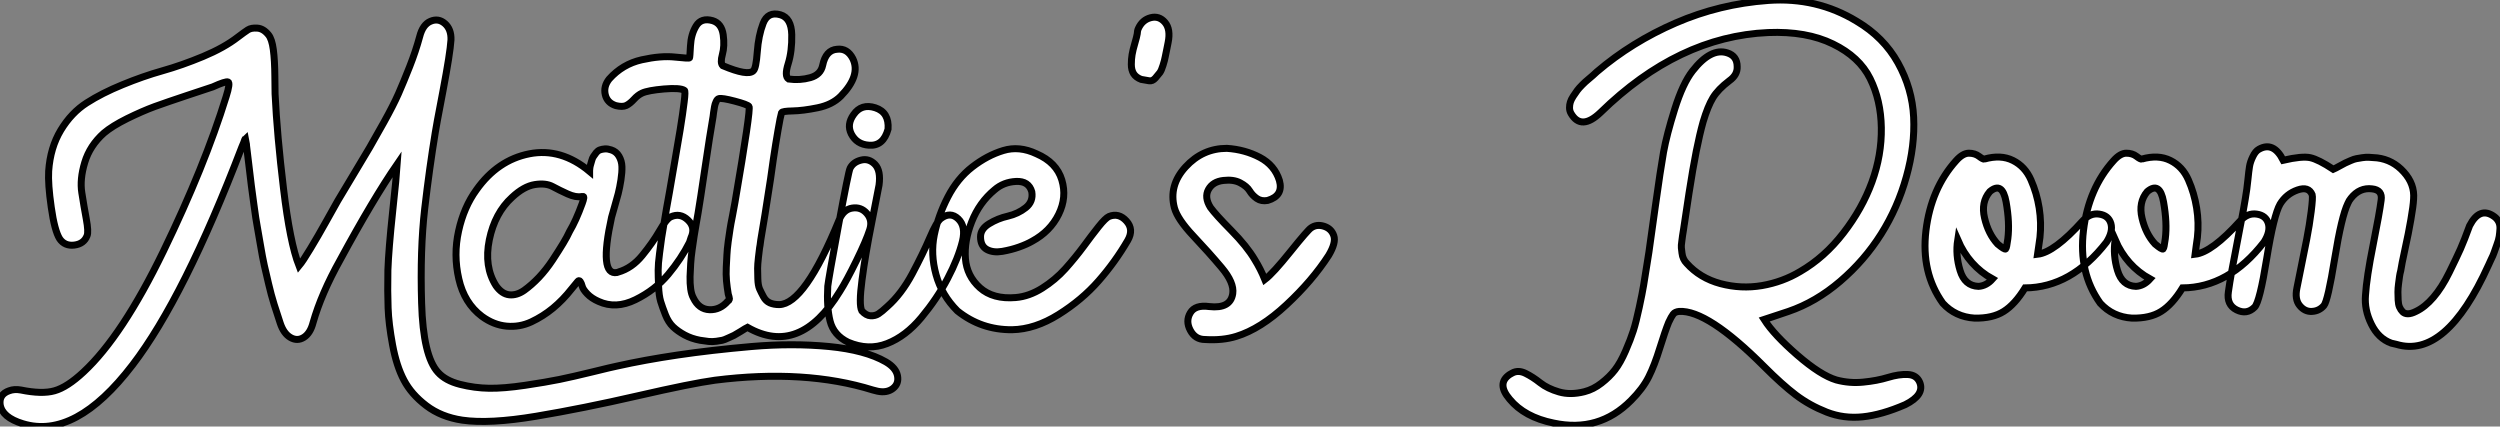
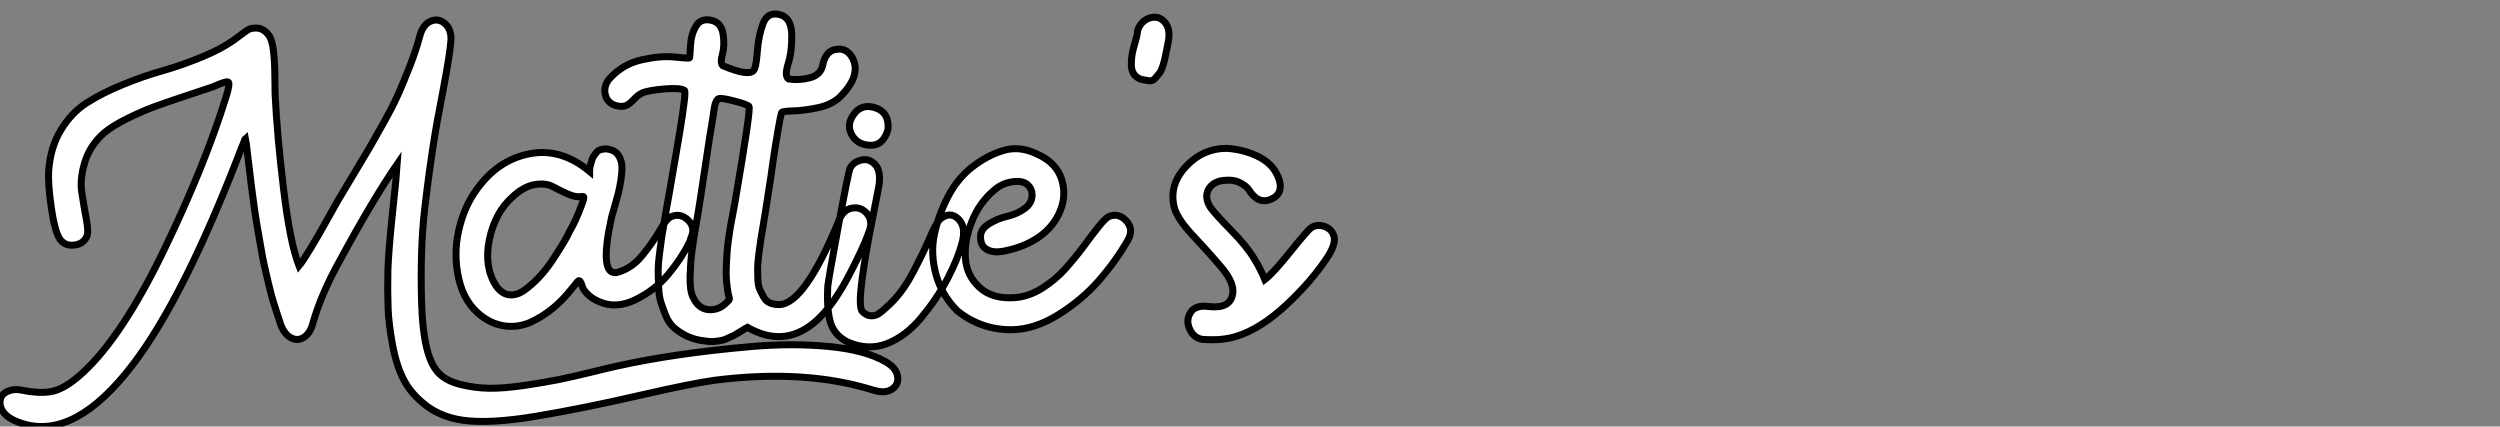
<svg xmlns="http://www.w3.org/2000/svg" viewBox="-0.018 -4.499 357.431 60.984">
  <rect x="-0.018" y="-4.499" width="357.431" height="60.984" fill="#808080" stroke="none" />
  <path d="M125.44 11.93L124.77 11.76Q115.08 8.74 102.20 10.36L102.20 10.36Q98.90 10.81 91.11 12.60Q83.33 14.39 76.64 15.51Q69.94 16.63 66.08 16.07L66.08 16.07Q63.06 15.62 60.93 14Q58.80 12.38 57.74 10.36Q56.67 8.34 56.11 5.32Q55.55 2.30 55.47 0.03Q55.38-2.24 55.44-5.38L55.44-5.38Q55.55-8.40 56.11-13.64Q56.67-18.87 56.78-20.55L56.78-20.55Q53.31-15.51 48.61-6.83L48.61-6.83Q45.92-2.02 44.74 2.13L44.74 2.13Q44.35 3.64 43.43 4.23Q42.50 4.82 41.52 4.26Q40.54 3.70 40.04 2.18L40.04 2.18Q39.59 0.84 39.17-0.50Q38.75-1.85 38.39-3.39Q38.02-4.93 37.77-6.05Q37.52-7.17 37.21-9.02Q36.90-10.86 36.74-11.73Q36.57-12.60 36.29-14.70Q36.01-16.80 35.92-17.44Q35.84-18.09 35.56-20.44Q35.28-22.79 35.22-23.24L35.22-23.24Q35.22-23.30 35.22-23.35L35.22-23.35L35.06-24.19Q35-24.14 34.83-23.63L34.83-23.63Q34.66-23.24 34.55-22.96L34.55-22.96Q26.32-1.46 18.93 8.18L18.93 8.18Q10.75 18.87 3.25 16.58L3.25 16.58Q0.28 15.68 0 13.83L0 13.83Q-0.17 12.38 1.29 11.87L1.29 11.87Q2.02 11.59 2.97 11.76L2.97 11.76Q5.99 12.38 7.78 11.87Q9.58 11.37 11.93 9.18L11.93 9.18Q17.47 4.03 23.35-8.09Q29.23-20.22 32.31-30.18L32.31-30.18Q32.93-32.14 32.59-32.28Q32.26-32.42 30.41-31.58L30.41-31.58Q29.57-31.30 26.71-30.35Q23.86-29.40 22.09-28.76Q20.33-28.11 18.17-27.05Q16.02-25.98 14.84-24.98L14.84-24.98Q12.82-23.18 12.10-20.78Q11.37-18.37 11.68-16.44Q11.98-14.50 12.32-12.68Q12.66-10.86 12.43-10.30L12.43-10.30Q11.98-9.13 10.61-8.96Q9.24-8.79 8.51-9.86L8.51-9.86Q7.78-11.03 7.31-14.36Q6.83-17.70 6.94-19.54L6.94-19.54Q7.17-22.90 8.68-25.40Q10.19-27.89 12.38-29.29Q14.56-30.69 17.50-31.89Q20.44-33.10 23.21-33.88Q25.98-34.66 29.01-35.92Q32.03-37.18 33.99-38.70L33.99-38.70Q34.94-39.42 35.42-39.73Q35.90-40.04 36.76-39.98Q37.63-39.93 38.36-39.03L38.36-39.03Q38.86-38.42 39.06-36.90Q39.26-35.39 39.28-33.04Q39.31-30.69 39.31-30.58L39.31-30.58Q39.59-24.70 40.52-17.00Q41.44-9.30 42.73-5.99L42.73-5.99Q43.29-6.66 44.35-8.43Q45.42-10.19 46.65-12.40Q47.88-14.62 48.27-15.29L48.27-15.29Q48.83-16.24 50.48-18.98Q52.14-21.73 52.84-22.93Q53.54-24.14 54.88-26.54Q56.22-28.95 56.95-30.60Q57.68-32.26 58.55-34.47Q59.42-36.68 59.98-38.75L59.98-38.75Q60.42-40.49 61.54-40.96Q62.66-41.44 63.59-40.63Q64.51-39.82 64.46-38.30L64.46-38.30Q64.34-36.40 63.31-30.97Q62.27-25.54 62.22-25.09L62.22-25.09Q61.38-19.99 60.70-14.14Q60.03-8.29 60.26-0.67Q60.48 6.94 62.61 9.24L62.61 9.24Q63.67 10.42 65.74 10.95Q67.82 11.48 69.92 11.51Q72.02 11.54 75.04 11.09Q78.06 10.64 79.97 10.25Q81.87 9.86 84.73 9.16Q87.58 8.46 88.20 8.34L88.20 8.34Q92.18 7.45 96.91 6.75Q101.64 6.05 107.46 5.54Q113.29 5.04 118.50 5.54Q123.70 6.05 126.62 7.73L126.62 7.73Q128.07 8.57 128.30 9.72Q128.52 10.86 127.65 11.54Q126.78 12.21 125.44 11.93L125.44 11.93ZM98.78-10.02L98.56-9.35Q97.38-7 95.51-4.76Q93.63-2.52 90.83-1.15Q88.03 0.22 85.57-0.90L85.57-0.90Q84.56-1.34 83.94-1.99Q83.33-2.63 83.22-3.08Q83.10-3.53 82.94-3.75Q82.77-3.98 82.60-3.78Q82.43-3.58 81.70-2.69L81.70-2.69Q80.47-1.12 79.04 0.06Q77.62 1.23 75.94 2.02Q74.26 2.80 72.41 2.63Q70.56 2.46 68.88 1.23L68.88 1.23Q66.36-0.67 65.58-4.12Q64.79-7.56 65.55-10.98Q66.30-14.39 68.10-16.86L68.10-16.86Q71.12-21.11 75.66-22.01Q80.19-22.90 84.28-19.49L84.28-19.49L84.28-19.60Q84.28-19.71 84.31-19.96Q84.34-20.22 84.42-20.47Q84.50-20.72 84.59-21.06Q84.67-21.39 84.84-21.64Q85.01-21.90 85.23-22.18Q85.46-22.46 85.76-22.57Q86.07-22.68 86.46-22.71Q86.86-22.74 87.36-22.57L87.36-22.57Q88.09-22.34 88.48-21.67Q88.87-21 88.90-20.19Q88.93-19.38 88.76-18.28Q88.59-17.19 88.37-16.32Q88.14-15.46 87.84-14.42Q87.53-13.38 87.42-12.94L87.42-12.94Q85.57-4.54 88.20-5.04L88.20-5.04Q88.26-5.04 88.37-5.10L88.37-5.10Q90.33-5.66 91.81-7.48Q93.30-9.30 94.28-11.00Q95.26-12.71 95.87-12.99L95.87-12.99Q97.22-13.61 98.34-12.54Q99.46-11.48 98.78-10.02L98.78-10.02ZM83.33-15.90L83.16-15.90Q82.32-15.74 81.14-16.27Q79.97-16.80 78.99-17.33Q78.01-17.86 76.44-17.61Q74.87-17.36 73.19-15.79L73.19-15.79Q70.73-13.55 69.94-9.72Q69.16-5.88 70.90-3.14L70.90-3.14Q71.74-1.96 72.80-1.85Q73.86-1.74 74.93-2.49Q75.99-3.25 77.03-4.34Q78.06-5.43 78.99-6.83Q79.91-8.23 80.50-9.21Q81.09-10.19 81.42-10.92L81.42-10.92Q82.32-12.43 83.22-14.90L83.22-14.90Q83.61-15.96 83.33-15.90L83.33-15.90ZM108.75-9.69L108.75-9.69Q108.64-8.79 108.58-8.54Q108.53-8.29 108.42-7.22Q108.30-6.16 108.30-5.63Q108.30-5.10 108.33-4.14Q108.36-3.19 108.58-2.69Q108.81-2.18 109.14-1.57Q109.48-0.95 110.04-0.70Q110.60-0.45 111.38-0.45L111.38-0.45Q115.02-0.50 119.95-12.54L119.95-12.54Q120.57-14.06 121.83-14.25Q123.09-14.45 123.93-13.47Q124.77-12.49 124.32-11.14L124.32-11.14Q123.82-9.58 122.42-6.72Q121.02-3.86 120.06-2.35L120.06-2.35Q114.30 7.06 106.85 2.80L106.85 2.80Q106.62 2.91 105.87 3.39Q105.11 3.86 104.92 3.95Q104.72 4.03 104.13 4.31Q103.54 4.59 103.26 4.65Q102.98 4.70 102.42 4.79Q101.86 4.87 101.30 4.82Q100.74 4.76 100.07 4.65L100.07 4.65Q98.84 4.42 97.86 3.89Q96.88 3.36 96.21 2.72Q95.54 2.07 95.12 1.01Q94.70-0.06 94.44-0.90Q94.19-1.74 94.14-3.11Q94.08-4.48 94.08-5.38Q94.08-6.27 94.28-7.78Q94.47-9.30 94.58-10.02Q94.70-10.75 94.95-12.24Q95.20-13.72 95.26-14.11L95.26-14.11Q95.31-14.34 95.68-16.44Q96.04-18.54 96.43-20.78Q96.82-23.02 97.22-25.42Q97.61-27.83 97.80-29.43Q98-31.02 97.83-31.08L97.83-31.08Q97.22-31.47 94.92-31.28Q92.62-31.08 91.78-30.69L91.78-30.69Q91.17-30.41 90.61-29.79Q90.05-29.18 89.52-28.92Q88.98-28.67 88.03-28.90L88.03-28.90Q86.80-29.29 86.52-30.46Q86.24-31.64 87.08-32.70L87.08-32.70Q88.98-34.83 91.73-35.45Q94.47-36.06 96.49-35.84Q98.50-35.62 98.56-35.73L98.56-35.73Q98.62-35.78 98.70-37.44Q98.78-39.09 99.51-40.29Q100.24-41.50 101.86-41.05L101.86-41.05Q103.15-40.66 103.38-39.03Q103.60-37.41 103.26-36.20Q102.93-35 103.32-34.61L103.32-34.61Q106.90-33.10 107.69-33.88L107.69-33.88Q108.08-34.22 108.25-36.57Q108.42-38.92 109.09-40.66Q109.76-42.39 111.55-41.89L111.55-41.89Q113.12-41.44 113.18-39.06Q113.23-36.68 112.67-34.89Q112.11-33.10 112.73-32.70L112.73-32.70Q114.35-32.48 115.84-32.90Q117.32-33.32 117.60-34.66L117.60-34.66Q118.05-36.85 119.67-36.96L119.67-36.96Q121.13-37.13 121.91-35.62L121.91-35.62Q123.09-33.21 120.18-30.24L120.18-30.24Q118.94-29.01 116.87-28.59Q114.80-28.17 113.32-28.14Q111.83-28.11 111.72-27.89L111.72-27.89Q111.55-27.33 111.22-25.40Q110.88-23.46 110.54-21.17Q110.21-18.87 110.15-18.42L110.15-18.42Q109.26-12.60 108.75-9.69ZM99.79-13.55L99.79-13.55Q99.74-13.27 99.54-12.12Q99.34-10.98 99.23-10.28Q99.12-9.58 98.95-8.37Q98.78-7.17 98.73-6.30Q98.67-5.43 98.64-4.45Q98.62-3.47 98.73-2.69Q98.84-1.90 99.12-1.40L99.12-1.40Q99.90 0.22 101.42 0.28Q102.93 0.34 104.05-0.95L104.05-0.95Q104.22-1.06 104.24-1.15Q104.27-1.23 104.27-1.29Q104.27-1.34 104.22-1.54Q104.16-1.74 104.10-1.96L104.10-1.96Q103.94-2.91 103.85-3.84Q103.77-4.76 103.82-5.80Q103.88-6.83 103.91-7.56Q103.94-8.29 104.10-9.49Q104.27-10.70 104.36-11.26Q104.44-11.82 104.72-13.22Q105-14.62 105.06-15.06L105.06-15.06Q107.35-28.39 107.07-28.78L107.07-28.78Q106.85-29.06 105.03-29.54Q103.21-30.02 102.76-29.90L102.76-29.90Q102.54-29.85 102.37-29.48Q102.20-29.12 102.14-28.76Q102.09-28.39 102.00-27.89Q101.92-27.38 101.92-27.27L101.92-27.27Q101.47-24.70 100.77-19.94Q100.07-15.18 99.79-13.55ZM118.33-3.08L118.33-3.08Q118.44-4.09 119.87-11.82Q121.30-19.54 121.52-19.94L121.52-19.94Q121.97-20.83 123.09-21.11Q124.21-21.39 125.08-20.50Q125.94-19.60 125.66-17.53L125.66-17.53Q125.55-16.86 124.63-12.24Q123.70-7.62 123.23-4.00Q122.75-0.39 123.20 0.45L123.20 0.45Q123.82 1.12 124.46 1.15Q125.10 1.18 125.58 0.87Q126.06 0.56 126.84-0.17L126.84-0.17Q128.86-1.96 130.40-4.84Q131.94-7.73 132.92-10.02Q133.90-12.32 134.51-12.77L134.51-12.77Q135.86-13.78 136.98-12.71Q138.10-11.65 137.59-9.52L137.59-9.52Q136.98-7.06 135.46-4.17Q133.95-1.29 131.71 1.40Q129.47 4.09 126.81 5.12Q124.15 6.16 121.24 4.93L121.24 4.93Q119.17 3.92 118.66 1.90Q118.16-0.11 118.33-3.08ZM126.95-25.54L126.95-25.54Q126.28-23.07 124.21-23.24L124.21-23.24Q122.47-23.35 121.69-24.86L121.69-24.86Q121.02-26.21 122.02-27.61L122.02-27.61Q123.14-29.23 125.13-28.59Q127.12-27.94 126.95-25.54ZM136.86 0.45L136.86 0.45Q134.62-1.79 133.81-4.73Q133-7.67 133.56-10.42Q134.12-13.16 135.49-15.82Q136.86-18.48 138.99-20.13Q141.12-21.78 143.42-22.48Q145.71-23.18 148.18-22.01L148.18-22.01Q151.03-20.78 151.79-18.28Q152.54-15.79 151.34-13.36Q150.14-10.92 147.56-9.52L147.56-9.52Q146.78-9.07 145.68-8.68Q144.59-8.29 143.28-8.06Q141.96-7.84 141.06-8.34Q140.17-8.85 140.17-10.14L140.17-10.14Q140.17-11.26 141.40-12.01Q142.63-12.77 144.09-13.10Q145.54-13.44 146.64-14.31Q147.73-15.18 147.50-16.58L147.50-16.58Q147.06-18.14 145.26-18.06Q143.47-17.98 142.18-16.86L142.18-16.86Q140-15.06 138.91-12.29Q137.82-9.52 138.01-7.03Q138.21-4.54 140.08-2.86Q141.96-1.18 145.21-1.46L145.21-1.46Q147.11-1.62 148.99-2.80Q150.86-3.98 152.29-5.57Q153.72-7.17 154.90-8.76Q156.07-10.36 157.05-11.59Q158.03-12.82 158.54-13.05L158.54-13.05Q159.94-13.61 161.03-12.40Q162.12-11.20 161.22-9.63L161.22-9.63Q159.43-6.55 157.05-3.84Q154.67-1.12 151.31 0.98Q147.95 3.08 144.70 3.14L144.70 3.14Q140.28 3.19 136.86 0.45ZM162.74-39.93L162.74-39.93Q163.30-41.16 164.50-41.47Q165.70-41.78 166.54-40.80Q167.38-39.82 166.99-37.91L166.99-37.91Q166.94-37.63 166.80-36.96Q166.66-36.29 166.57-35.84Q166.49-35.39 166.26-34.66Q166.04-33.94 165.82-33.63Q165.59-33.32 165.17-32.84Q164.75-32.37 164.28-32.45Q163.80-32.54 163.13-32.65L163.13-32.65Q162.40-32.93 162.06-33.46Q161.73-33.99 161.73-34.78Q161.73-35.56 161.84-36.20Q161.95-36.85 162.23-37.80Q162.51-38.75 162.57-39.14L162.57-39.14Q162.57-39.31 162.62-39.56Q162.68-39.82 162.74-39.93ZM172.26 4.54L172.26 4.54Q170.86 4.54 170.16 3.22Q169.46 1.90 170.16 0.73Q170.86-0.45 172.87-0.17L172.87-0.17Q175.90 0.17 176.23-2.02L176.23-2.02Q176.46-3.58 174.64-5.74Q172.82-7.90 170.58-10.28Q168.34-12.66 167.89-14.28L167.89-14.28Q167.05-17.47 169.48-20.13Q171.92-22.79 175.39-22.79L175.39-22.79Q177.97-22.62 180.10-21.50Q182.22-20.38 182.90-18.20L182.90-18.20Q183.51-16.02 181.22-15.34L181.22-15.34Q180.32-15.18 179.68-15.62Q179.03-16.07 178.64-16.72Q178.25-17.36 177.30-17.86Q176.34-18.37 174.89-18.20L174.89-18.20Q173.38-18.03 172.76-16.91Q172.14-15.79 173.04-14.34L173.04-14.34Q173.77-13.33 176.01-11.06Q178.25-8.79 179.37-6.89L179.37-6.89Q180.21-5.54 180.82-4.03L180.82-4.03Q182-4.93 184.49-8.04Q186.98-11.14 187.43-11.42L187.43-11.42Q188.22-11.98 189.28-11.65Q190.34-11.31 190.68-10.30Q191.02-9.30 189.95-7.50L189.95-7.50Q187.60-3.86 183.90-0.42Q180.21 3.02 176.74 4.09L176.74 4.09Q174.78 4.70 172.26 4.54Z" fill="white" stroke="black" transform="translate(0 0) scale(1 1) translate(0 39.501)" />
-   <path d="M57.46 14.11L57.46 14.11Q54.10 15.57 51.38 15.85Q48.66 16.13 46.23 15.18Q43.79 14.22 41.83 12.74Q39.87 11.26 37.24 8.62L37.24 8.62Q29.18 0.56 25.14 0.78L25.14 0.78Q24.53 0.84 24.28 1.18Q24.02 1.51 23.63 2.35L23.63 2.35Q23.13 3.58 22.37 6.02Q21.62 8.46 20.78 10.14Q19.94 11.82 18.26 13.50L18.26 13.50Q13.66 18.14 7.17 16.74L7.17 16.74Q3.02 15.90 0.90 13.33L0.90 13.33Q-1.01 11.09 0.90 9.80L0.90 9.80Q1.06 9.69 1.29 9.58L1.29 9.58Q2.13 9.13 3.16 9.63Q4.20 10.14 5.26 10.98Q6.33 11.82 7.95 12.29Q9.58 12.77 11.59 12.26L11.59 12.26Q12.88 11.93 14.03 11.03Q15.18 10.14 15.96 9.13Q16.74 8.12 17.47 6.44Q18.20 4.76 18.59 3.53Q18.98 2.30 19.43 0.20Q19.88-1.90 20.05-2.94Q20.22-3.98 20.55-6.05Q20.89-8.12 20.94-8.62L20.94-8.62Q21-9.02 21.73-14.25Q22.46-19.49 22.90-21.98Q23.35-24.47 24.50-28.14Q25.65-31.81 27.05-33.60L27.05-33.60Q29.68-36.96 32.03-36.18L32.03-36.18Q33.43-35.73 33.43-34.22L33.43-34.22Q33.49-33.04 32.31-32.20L32.31-32.20Q30.69-30.97 29.96-29.76Q29.23-28.56 28.56-26.32L28.56-26.32Q28.06-24.53 27.58-22.12Q27.10-19.71 26.54-16.10Q25.98-12.49 25.87-11.65L25.87-11.65Q25.87-11.54 25.76-10.92Q25.65-10.30 25.62-10.05Q25.59-9.80 25.51-9.21Q25.42-8.62 25.45-8.32Q25.48-8.01 25.54-7.56Q25.59-7.11 25.76-6.75Q25.93-6.38 26.21-6.10L26.21-6.10Q28.11-3.98 31.05-3.19Q33.99-2.41 36.96-2.91Q39.93-3.42 42.45-4.93L42.45-4.93Q45.92-6.94 48.61-10.42Q51.30-13.89 52.70-17.72Q54.10-21.56 54.04-25.48Q53.98-29.40 52.44-32.51Q50.90-35.62 47.12-37.46Q43.34-39.31 37.86-39.09L37.86-39.09Q25.03-38.53 13.89-27.66L13.89-27.66Q11.14-25.03 9.69-27.50L9.69-27.50Q9.46-27.89 9.46-28.34Q9.46-28.78 9.58-29.15Q9.69-29.51 10.00-29.99Q10.30-30.46 10.56-30.80Q10.81-31.14 11.28-31.61Q11.76-32.09 12.04-32.31Q12.32-32.54 12.80-32.96Q13.27-33.38 13.38-33.49L13.38-33.49Q18.37-37.74 24.64-40.46Q30.91-43.18 37.86-43.68Q44.80-44.18 50.51-40.71L50.51-40.71Q54.38-38.42 56.42-34.75Q58.46-31.08 58.66-26.99Q58.86-22.90 57.62-18.48Q56.39-14.06 54.01-10.28Q51.63-6.50 48.16-3.53Q44.69-0.56 40.77 0.78L40.77 0.78Q37.52 1.90 37.30 1.96L37.30 1.96Q38.70 4.14 42.03 7.03Q45.36 9.91 47.60 10.58L47.60 10.58Q49.50 11.09 51.46 10.89Q53.42 10.70 54.99 10.22Q56.56 9.74 57.82 9.80Q59.08 9.86 59.53 10.92L59.53 10.92Q60.26 12.71 57.46 14.11ZM67.37 1.74L67.37 1.74Q64.62 1.57 62.83-0.39L62.83-0.39Q59.70-4.76 60.42-10.78Q61.15-16.80 64.74-20.78L64.74-20.78Q65.69-21.84 66.56-21.84Q67.42-21.84 68.01-21.39Q68.60-20.94 68.77-21L68.77-21Q71.12-21.67 72.86-20.80Q74.59-19.94 75.43-18.03Q76.27-16.13 76.61-14Q76.94-11.87 76.72-9.80L76.72-9.80Q76.66-9.41 76.55-8.60Q76.44-7.78 76.38-7.39L76.38-7.39Q78.79-7.67 82.82-12.15L82.82-12.15Q83.89-13.33 85.20-13.13Q86.52-12.94 86.86-11.79Q87.19-10.64 86.24-9.13L86.24-9.13Q81.20-2.63 74.59-2.58L74.59-2.58Q73.14-0.22 71.54 0.78Q69.94 1.79 67.37 1.74ZM70.67-8.85L70.67-8.85Q71.68-8.01 71.82-8.15Q71.96-8.29 72.13-9.63L72.13-9.63Q72.41-11.87 71.88-14.87Q71.34-17.86 69.55-16.35L69.55-16.35Q68.26-14.84 68.80-12.57Q69.33-10.30 70.67-8.85ZM67.93-2.80L67.93-2.80Q69.05-2.86 69.94-3.86L69.94-3.86Q66.58-5.71 64.96-9.46L64.96-9.46Q64.62-7.28 65.30-5.07Q65.97-2.86 67.93-2.80ZM89.88 1.74L89.88 1.74Q87.14 1.57 85.34-0.39L85.34-0.39Q82.21-4.76 82.94-10.78Q83.66-16.80 87.25-20.78L87.25-20.78Q88.20-21.84 89.07-21.84Q89.94-21.84 90.52-21.39Q91.11-20.94 91.28-21L91.28-21Q93.63-21.67 95.37-20.80Q97.10-19.94 97.94-18.03Q98.78-16.13 99.12-14Q99.46-11.87 99.23-9.80L99.23-9.80Q99.18-9.41 99.06-8.60Q98.95-7.78 98.90-7.39L98.90-7.39Q101.30-7.67 105.34-12.15L105.34-12.15Q106.40-13.33 107.72-13.13Q109.03-12.94 109.37-11.79Q109.70-10.64 108.75-9.13L108.75-9.13Q103.71-2.63 97.10-2.58L97.10-2.58Q95.65-0.22 94.05 0.78Q92.46 1.79 89.88 1.74ZM93.18-8.85L93.18-8.85Q94.19-8.01 94.33-8.15Q94.47-8.29 94.64-9.63L94.64-9.63Q94.92-11.87 94.39-14.87Q93.86-17.86 92.06-16.35L92.06-16.35Q90.78-14.84 91.31-12.57Q91.84-10.30 93.18-8.85ZM90.44-2.80L90.44-2.80Q91.56-2.86 92.46-3.86L92.46-3.86Q89.10-5.71 87.47-9.46L87.47-9.46Q87.14-7.28 87.81-5.07Q88.48-2.86 90.44-2.80ZM127.68 5.49L126.95 5.32Q125.10 4.65 124.10 2.60Q123.09 0.56 123.26-1.51L123.26-1.51Q123.42-4.09 124.35-8.71Q125.27-13.33 125.50-15.12L125.50-15.12Q125.72-16.58 124.21-16.74L124.21-16.74Q122.42-16.97 121.18-15.40L121.18-15.40Q120.90-15.06 120.74-14.67L120.74-14.67Q119.84-12.82 118.86-6.78Q117.88-0.73 117.32-0.06L117.32-0.06Q116.65 0.73 115.61 0.78Q114.58 0.84 113.85-0.06Q113.12-0.95 113.46-2.58L113.46-2.58Q113.51-2.86 113.99-5.21Q114.46-7.56 114.86-9.55Q115.25-11.54 115.50-13.52Q115.75-15.51 115.64-15.90L115.64-15.90Q115.14-17.14 113.54-16.58Q111.94-16.02 111.05-14.56L111.05-14.56Q110.15-12.99 109.14-6.78Q108.14-0.56 107.41 0.17L107.41 0.17Q106.29 1.29 104.83 0.56Q103.38-0.17 103.66-2.02L103.66-2.02Q103.99-4.42 104.97-9.35Q105.95-14.28 106.29-16.69L106.29-16.69Q106.34-17.02 106.46-18.14Q106.57-19.26 106.68-19.94Q106.79-20.61 107.16-21.36Q107.52-22.12 108.02-22.40L108.02-22.40Q110.10-23.58 111.50-20.83L111.50-20.83Q114.18-21.45 115.36-21.20Q116.54-20.94 118.66-19.54L118.66-19.54Q118.94-19.66 119.53-19.99Q120.12-20.33 120.37-20.44Q120.62-20.55 121.13-20.78Q121.63-21 121.97-21.06Q122.30-21.11 122.81-21.20Q123.31-21.28 123.82-21.25Q124.32-21.22 124.94-21.17L124.94-21.17Q127.18-20.89 128.74-19.15Q130.31-17.42 130.14-15.29L130.14-15.29Q130.09-14.28 129.75-12.35Q129.42-10.42 128.91-8.12Q128.41-5.82 128.30-5.04L128.30-5.04Q128.18-4.59 128.13-4.23Q128.07-3.86 127.99-3.19Q127.90-2.52 127.90-1.99Q127.90-1.46 127.93-0.84Q127.96-0.22 128.13 0.17Q128.30 0.56 128.58 0.84Q128.86 1.12 129.33 1.12Q129.81 1.12 130.48 0.78L130.48 0.78Q131.77 0.17 132.97-1.23Q134.18-2.63 135.24-4.79Q136.30-6.94 136.84-8.15Q137.37-9.35 138.15-11.48L138.15-11.48Q139.61-14.28 141.68-12.77L141.68-12.77Q142.07-12.49 142.30-12.04Q142.52-11.59 142.49-11.03Q142.46-10.47 142.38-9.94Q142.30-9.41 142.04-8.74Q141.79-8.06 141.65-7.64Q141.51-7.22 141.20-6.61Q140.90-5.99 140.84-5.82L140.84-5.82Q134.74 7.62 127.68 5.49L127.68 5.49Z" fill="white" stroke="black" transform="translate(215.816 0) scale(1 1) translate(-0.896 39.244)" />
</svg>